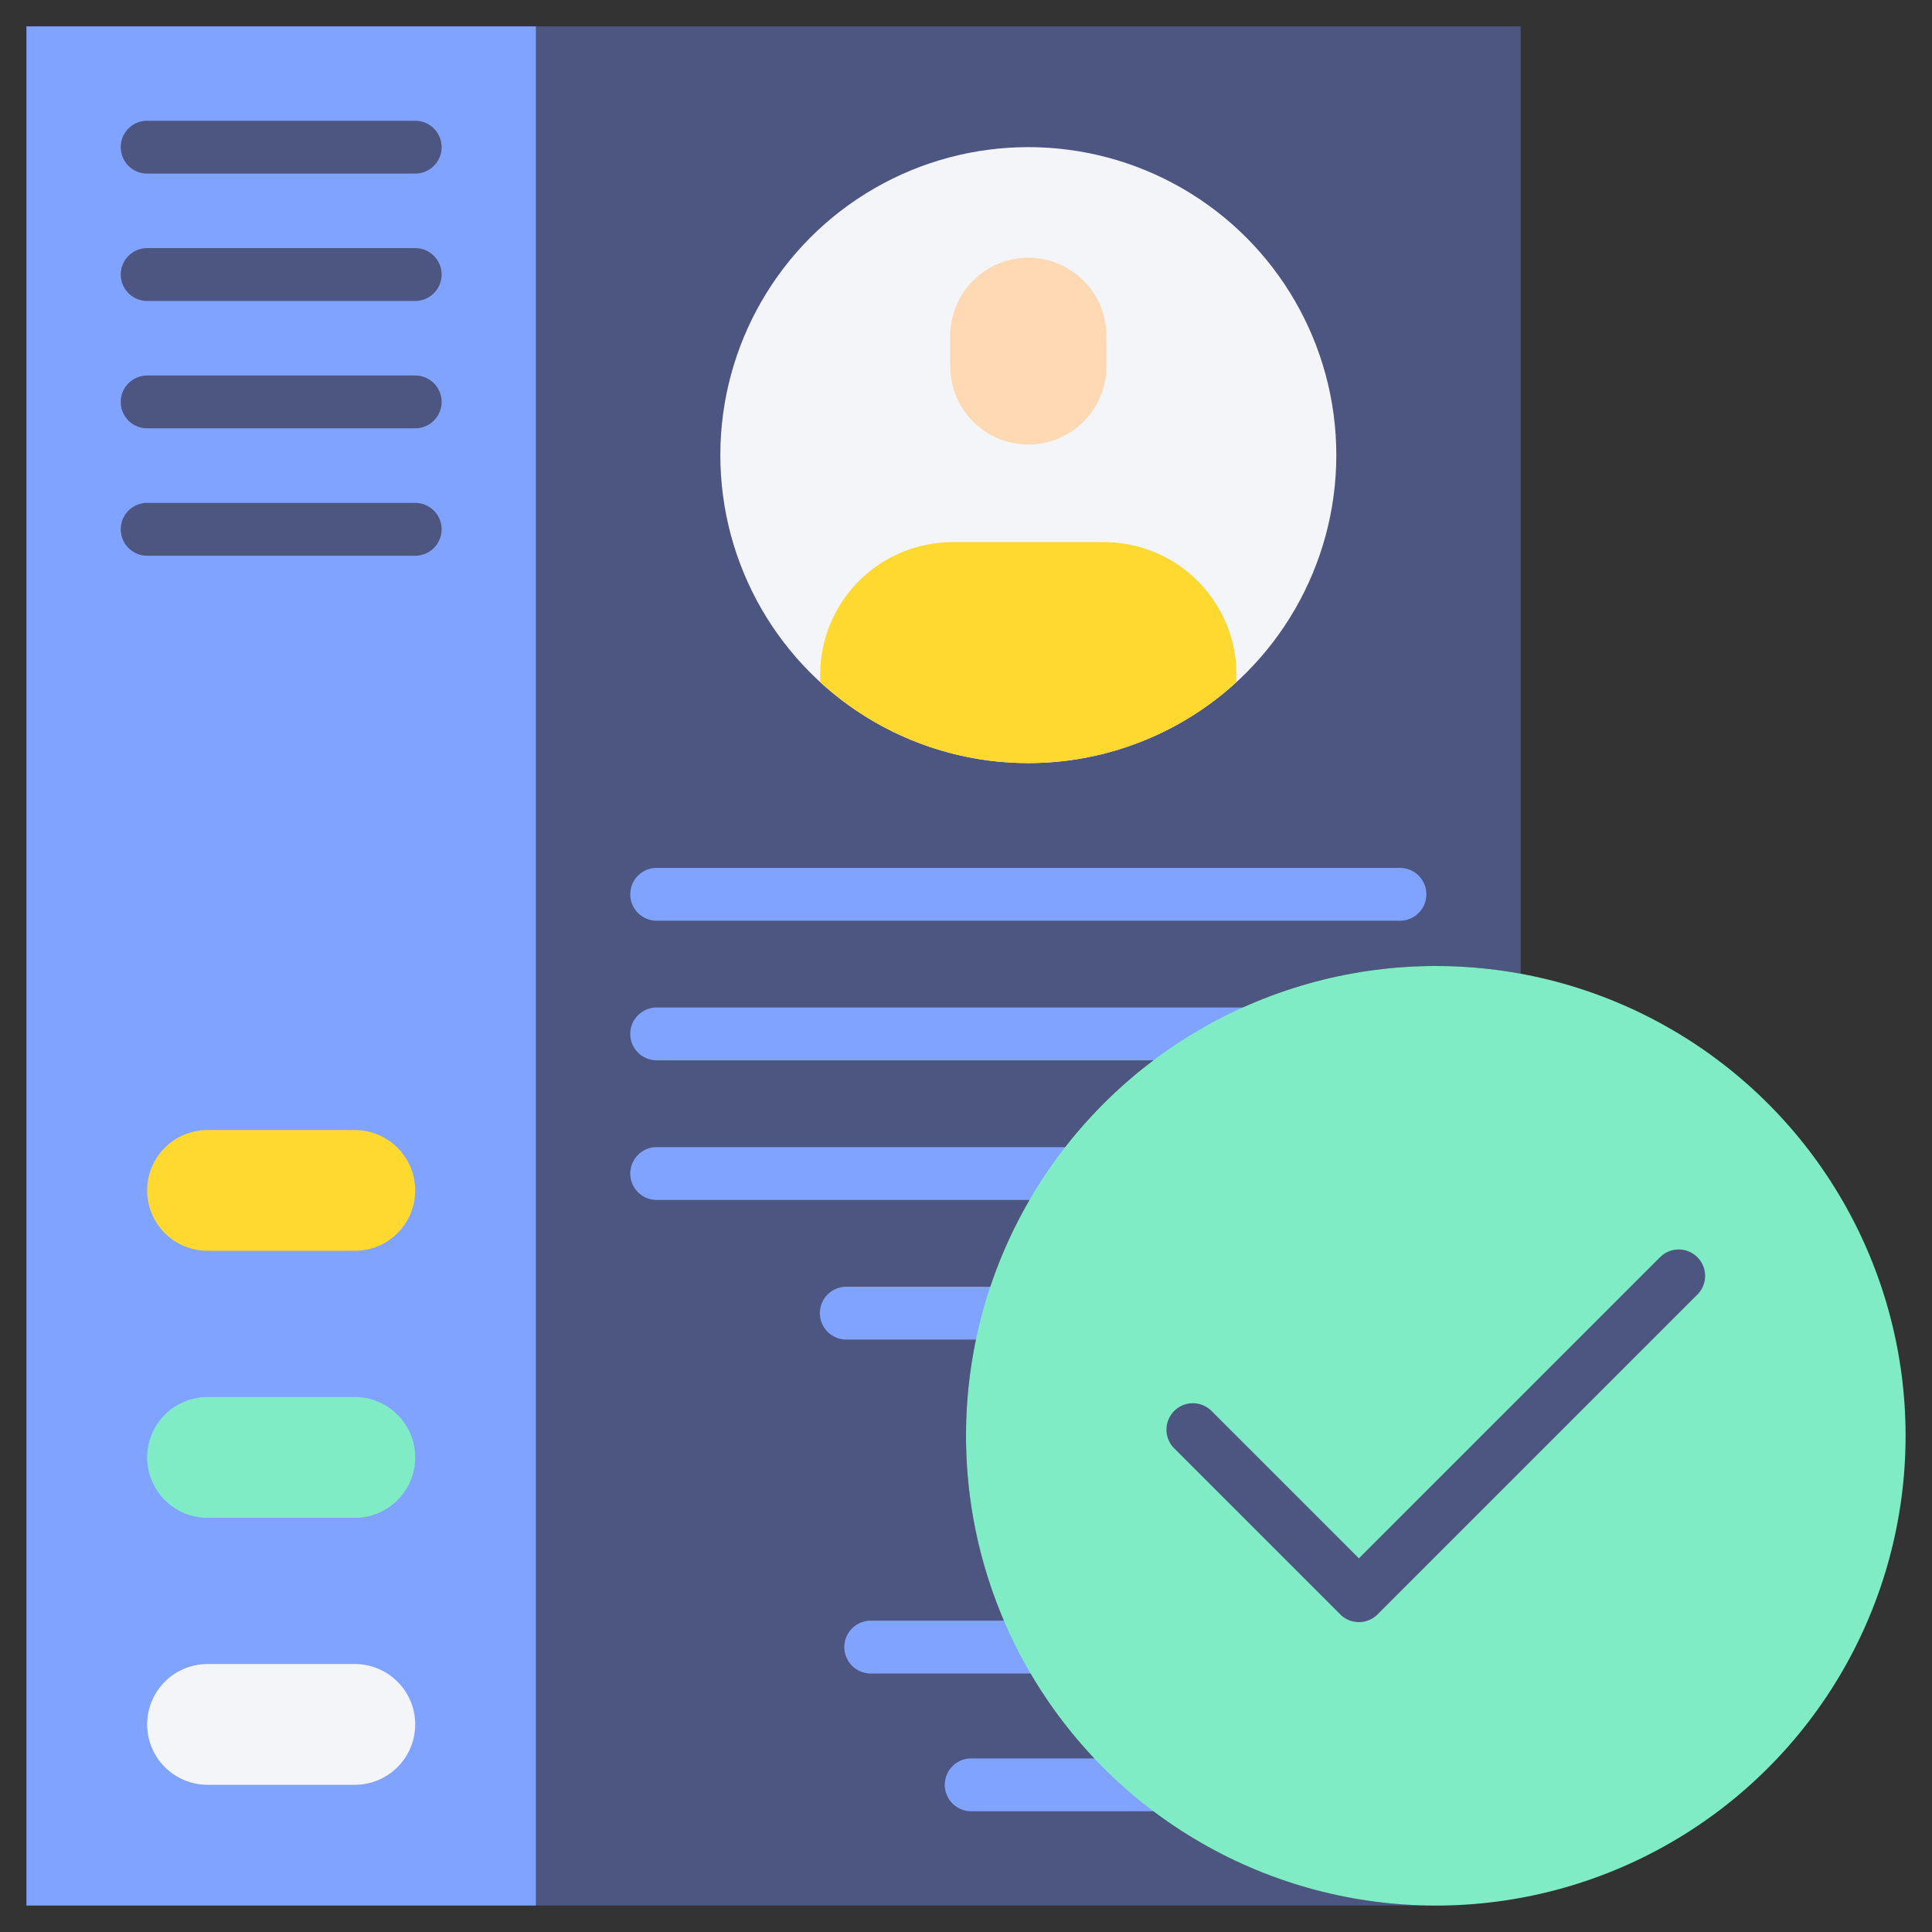
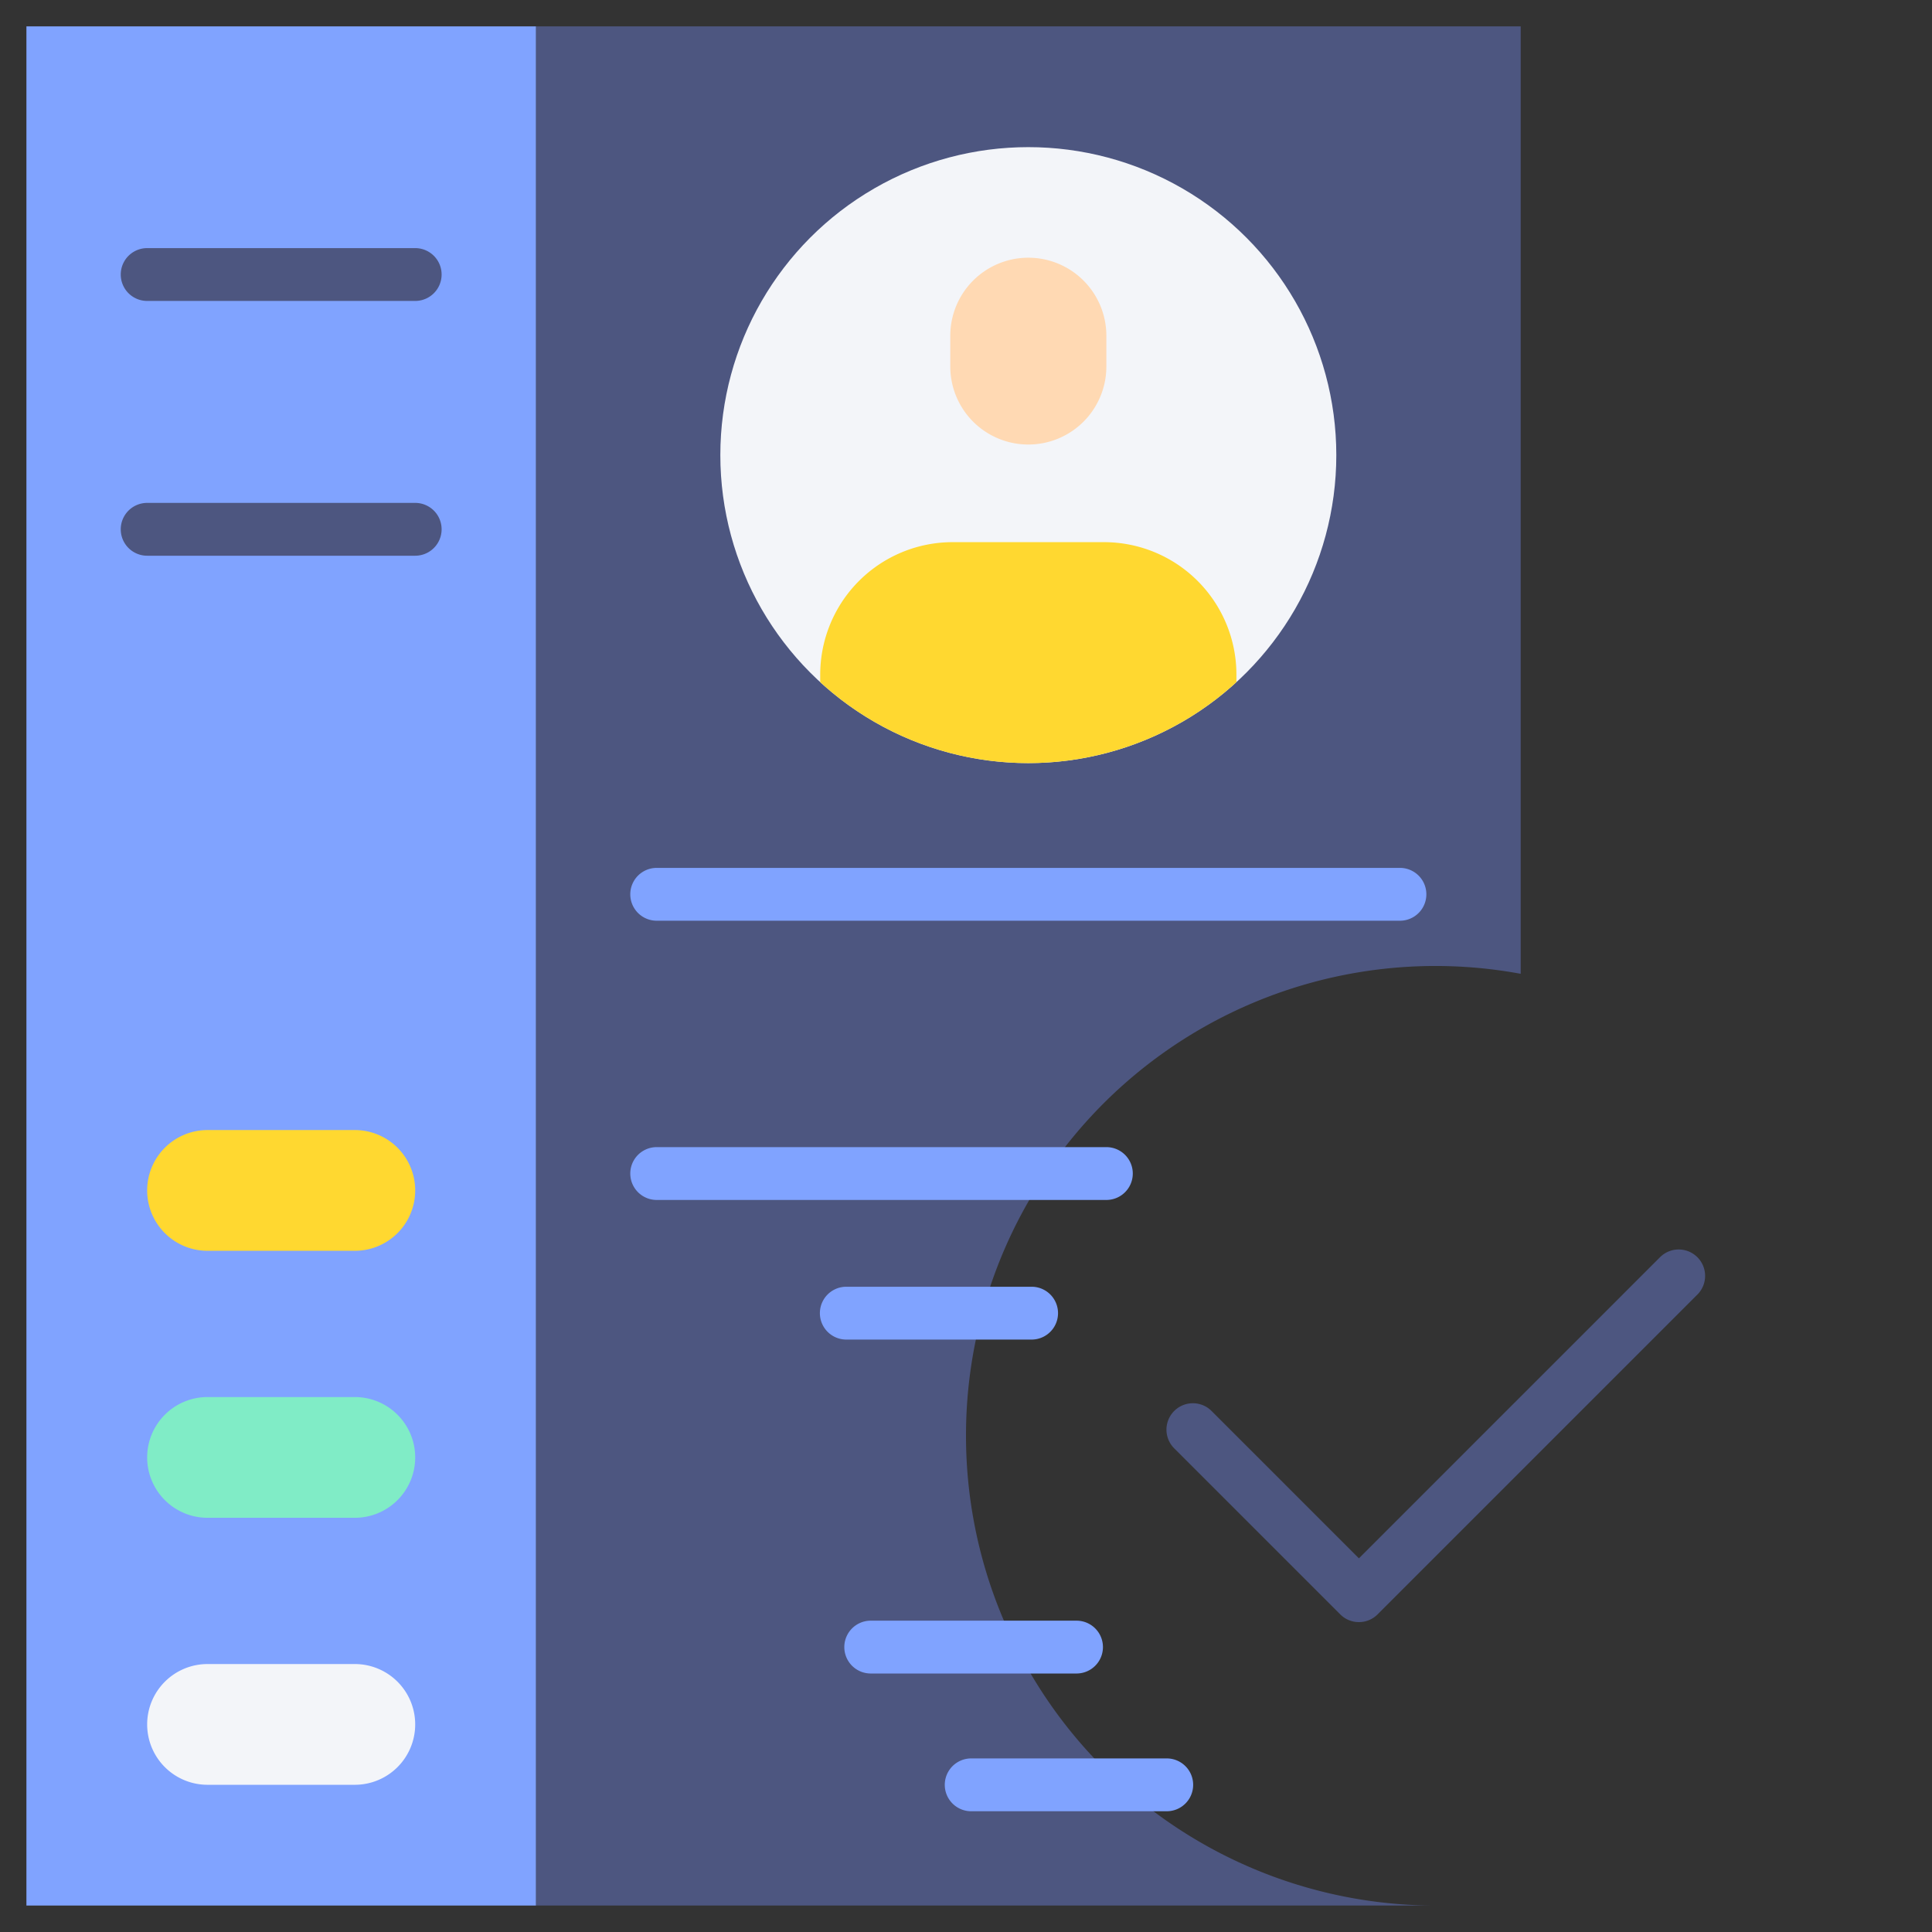
<svg xmlns="http://www.w3.org/2000/svg" height="512" viewBox="0 0 128 128" width="512">
  <rect x="0" y="0" width="128" height="128" fill="#333333" stroke="none" />
  <g>
    <path d="m64 95.125a31.1 31.1 0 0 1 36.75-30.608v-62.77h-65.242v124.5h59.5a31.123 31.123 0 0 1 -31.008-31.122z" fill="#4d5680" />
    <circle cx="68.129" cy="30.153" fill="#f3f5f9" r="20.405" />
    <path d="m73.142 35.919h-10.027a8.773 8.773 0 0 0 -8.773 8.774v.5a20.4 20.4 0 0 0 27.574 0v-.5a8.774 8.774 0 0 0 -8.774-8.774z" fill="#ffd830" />
    <path d="m68.129 29.451a5.17 5.17 0 0 1 -5.17-5.17v-2.037a5.17 5.17 0 0 1 5.17-5.17 5.17 5.17 0 0 1 5.17 5.17v2.037a5.17 5.17 0 0 1 -5.17 5.17z" fill="#ffd9b3" />
    <path d="m1.75 1.747h33.758v124.5h-33.758z" fill="#80a3ff" />
    <path d="m23.508 110.247h-9.758a4 4 0 0 0 -4 4 4 4 0 0 0 4 4h9.758a4 4 0 0 0 4-4 4 4 0 0 0 -4-4z" fill="#f3f5f9" />
    <path d="m23.508 92.558h-9.758a4 4 0 0 0 -4 4 4 4 0 0 0 4 4h9.758a4 4 0 0 0 4-4 4 4 0 0 0 -4-4z" fill="#80ecc6" />
    <path d="m23.508 74.869h-9.758a4 4 0 0 0 -4 4 4 4 0 0 0 4 4h9.758a4 4 0 0 0 4-4 4 4 0 0 0 -4-4z" fill="#ffd830" />
    <g fill="#80a3ff">
      <path d="m92.75 61h-49.242a1.75 1.75 0 0 1 0-3.5h49.242a1.75 1.75 0 0 1 0 3.5z" />
-       <path d="m83 70.25h-39.492a1.75 1.75 0 0 1 0-3.5h39.492a1.75 1.75 0 0 1 0 3.5z" />
      <path d="m73.3 79.5h-29.792a1.75 1.75 0 0 1 0-3.5h29.792a1.75 1.75 0 0 1 0 3.5z" />
      <path d="m71.323 110.874h-13.635a1.75 1.75 0 0 1 0-3.5h13.635a1.75 1.75 0 1 1 0 3.5z" />
      <path d="m77.3 120h-12.956a1.75 1.75 0 1 1 0-3.5h12.956a1.75 1.75 0 0 1 0 3.5z" />
      <path d="m68.347 88.75h-12.277a1.75 1.75 0 1 1 0-3.5h12.277a1.75 1.75 0 0 1 0 3.5z" />
    </g>
    <g fill="#4d5680">
-       <path d="m27.508 11.5h-17.758a1.75 1.75 0 0 1 0-3.5h17.758a1.75 1.75 0 0 1 0 3.5z" />
      <path d="m27.508 19.938h-17.758a1.75 1.75 0 0 1 0-3.5h17.758a1.75 1.75 0 0 1 0 3.5z" />
-       <path d="m27.508 28.378h-17.758a1.75 1.75 0 0 1 0-3.5h17.758a1.75 1.75 0 0 1 0 3.5z" />
      <path d="m27.508 36.818h-17.758a1.75 1.75 0 0 1 0-3.5h17.758a1.75 1.75 0 0 1 0 3.5z" />
    </g>
-     <circle cx="95.125" cy="95.125" fill="#80ecc6" r="31.125" />
    <path d="m90.031 107.469a1.743 1.743 0 0 1 -1.237-.513l-11-11a1.75 1.75 0 0 1 2.475-2.475l9.762 9.763 19.95-19.95a1.75 1.75 0 1 1 2.475 2.475l-21.187 21.187a1.745 1.745 0 0 1 -1.238.513z" fill="#4d5680" />
  </g>
</svg>